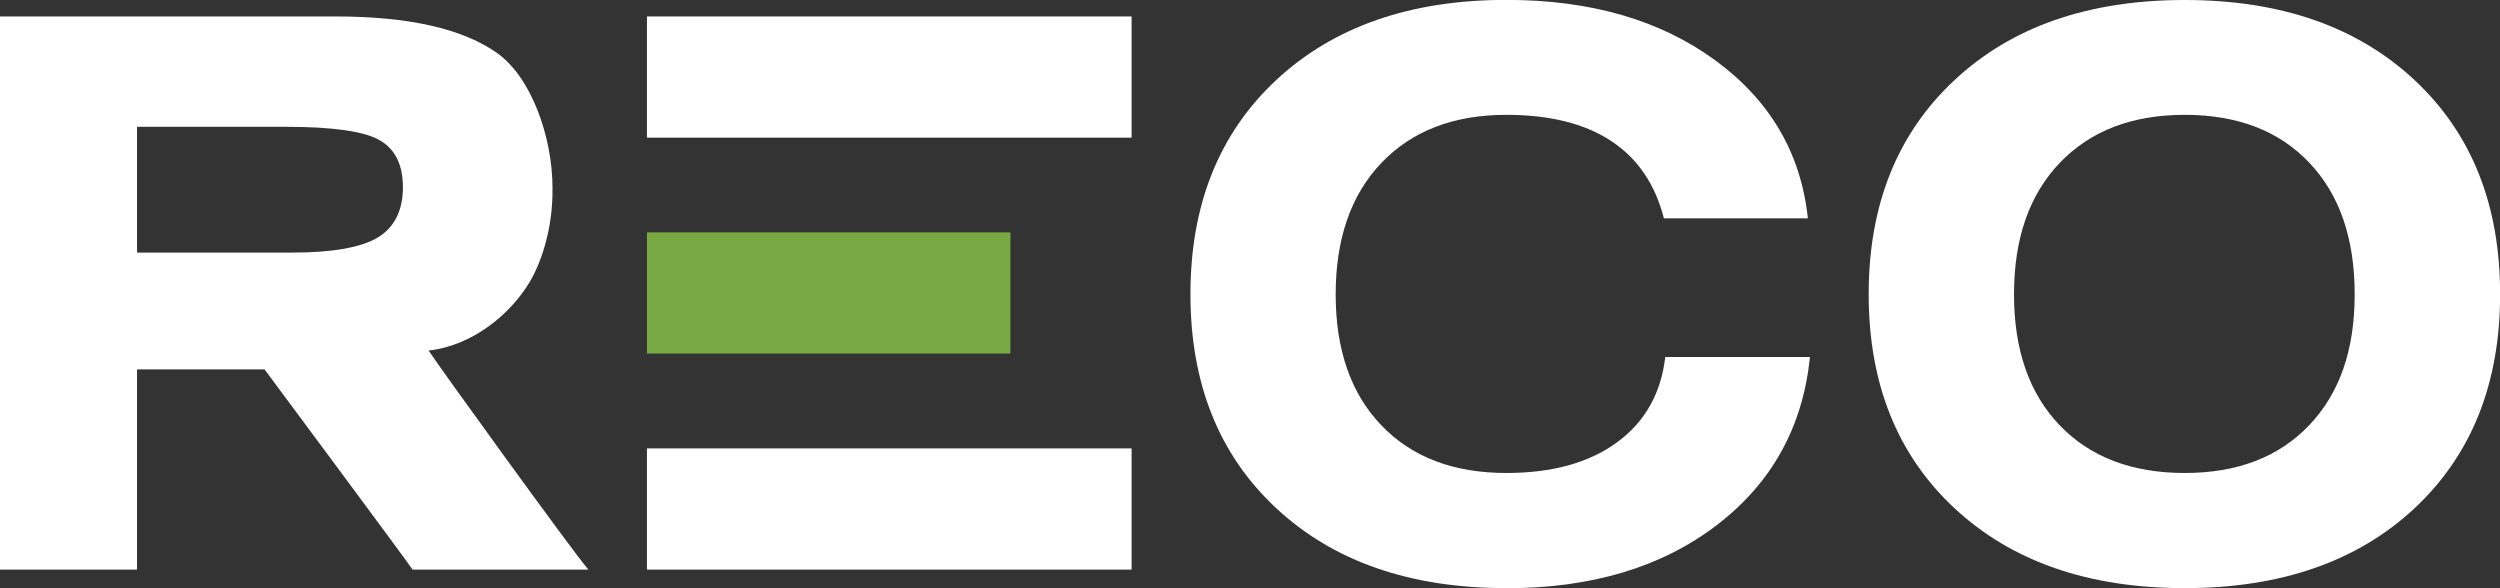
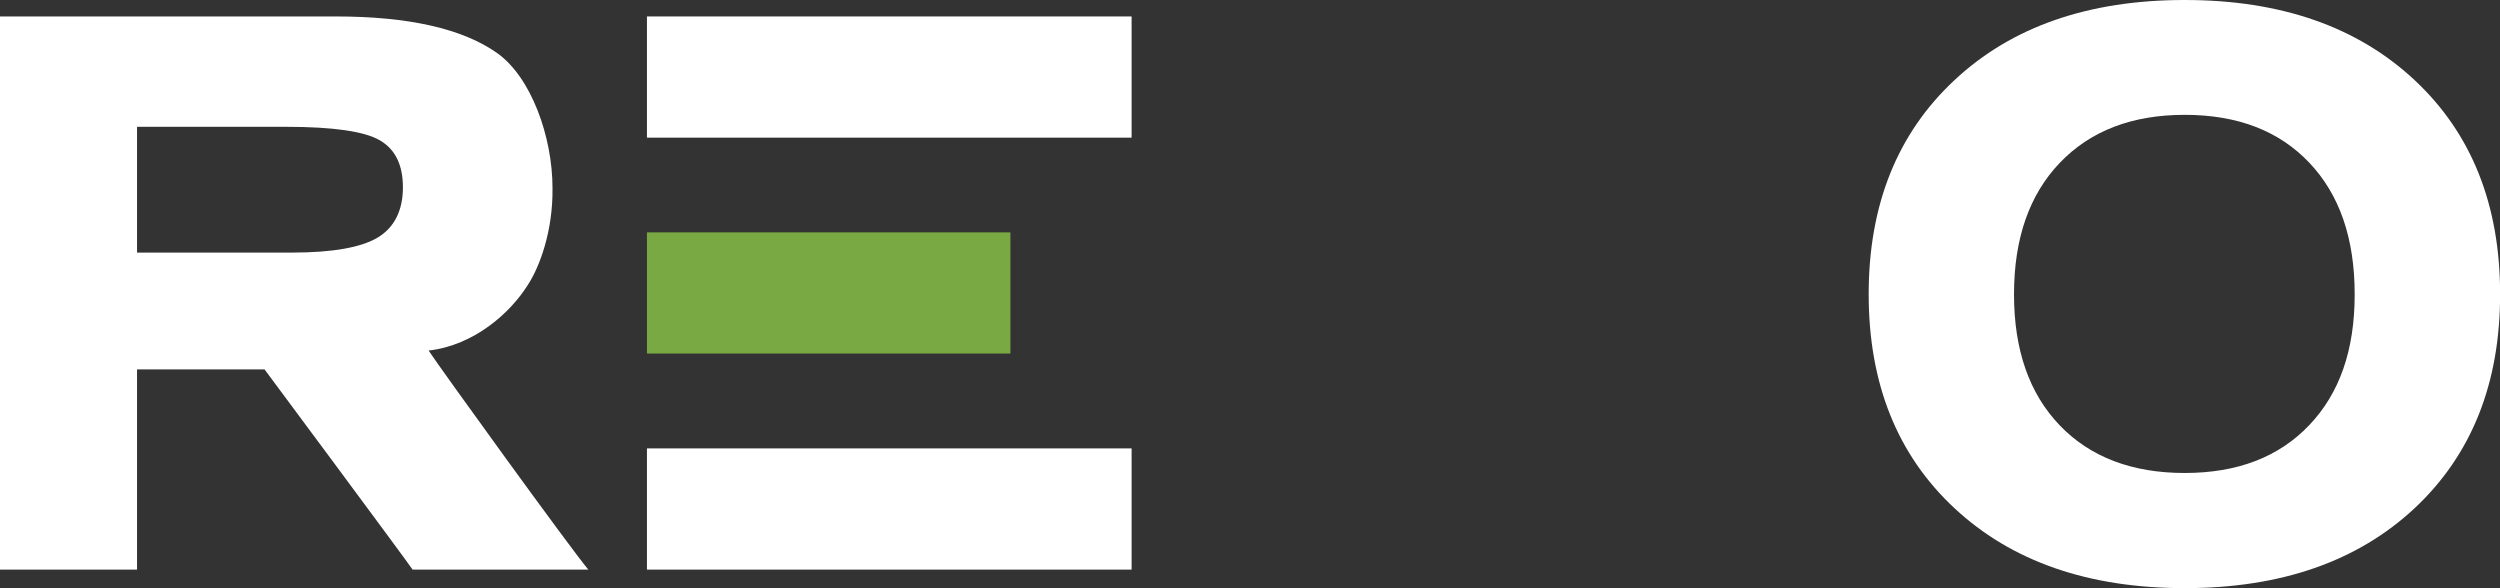
<svg xmlns="http://www.w3.org/2000/svg" width="119" height="28" viewBox="0 0 119 28" fill="none">
  <rect x="0" y="0" width="119" height="28" fill="#333333" stroke="none" />
  <g clip-path="url(#clip0_25_650)">
-     <path d="M71.703 28C75.76 28 79.098 26.999 81.716 24.997C84.334 22.995 85.814 20.329 86.154 16.993H79.266C79.064 18.733 78.295 20.086 76.968 21.057C75.637 22.028 73.887 22.514 71.703 22.514C69.183 22.514 67.196 21.756 65.747 20.239C64.297 18.723 63.578 16.646 63.578 14.01C63.578 11.373 64.302 9.272 65.757 7.751C67.211 6.229 69.193 5.466 71.703 5.466C73.759 5.466 75.42 5.878 76.682 6.705C77.945 7.533 78.783 8.762 79.202 10.392H86.055C85.725 7.285 84.251 4.777 81.638 2.865C79.019 0.952 75.711 -0.005 71.708 -0.005C67.127 -0.005 63.479 1.269 60.752 3.806C58.026 6.348 56.665 9.748 56.665 14.005C56.665 18.262 58.026 21.657 60.752 24.194C63.479 26.731 67.127 27.995 71.708 27.995" fill="white" />
    <path d="M95.867 14.01C95.867 11.359 96.591 9.272 98.046 7.751C99.5 6.229 101.482 5.466 103.992 5.466C106.501 5.466 108.479 6.224 109.918 7.741C111.363 9.257 112.083 11.349 112.083 14.01C112.083 16.671 111.363 18.723 109.918 20.239C108.474 21.756 106.501 22.514 103.992 22.514C101.482 22.514 99.486 21.756 98.036 20.239C96.586 18.723 95.867 16.646 95.867 14.01ZM114.932 24.194C117.644 21.657 119.005 18.262 119.005 14.005C119.005 9.748 117.649 6.348 114.932 3.811C112.216 1.274 108.572 0 103.992 0C99.412 0 95.758 1.269 93.037 3.811C90.31 6.353 88.949 9.753 88.949 14.005C88.949 18.257 90.31 21.657 93.037 24.194C95.763 26.731 99.412 27.995 103.992 27.995C108.572 27.995 112.216 26.726 114.932 24.194Z" fill="white" />
    <path d="M6.523 6.036H13.608C15.846 6.036 17.335 6.249 18.075 6.676C18.814 7.102 19.179 7.85 19.179 8.921C19.179 9.991 18.785 10.819 17.991 11.299C17.202 11.78 15.832 12.023 13.889 12.023H6.523V6.041V6.036ZM19.638 27.113H28.005C27.231 26.211 20.865 17.405 20.402 16.686C22.571 16.438 24.297 14.892 25.13 13.554C25.677 12.717 26.328 11.007 26.299 8.945C26.299 6.522 25.288 3.663 23.646 2.513C22.004 1.363 19.45 0.783 15.979 0.783H0V27.113H6.523V17.583H12.592C12.592 17.583 19.465 26.831 19.638 27.113Z" fill="white" />
    <path d="M53.864 0.783H30.795V6.552H53.864V0.783Z" fill="white" />
    <path d="M48.096 11.061H30.795V16.829H48.096V11.061Z" fill="#78A942" />
    <path d="M53.864 21.344H30.795V27.113H53.864V21.344Z" fill="white" />
  </g>
  <defs>
    <clipPath id="clip0_25_650">
      <rect width="119" height="28" fill="white" />
    </clipPath>
  </defs>
</svg>